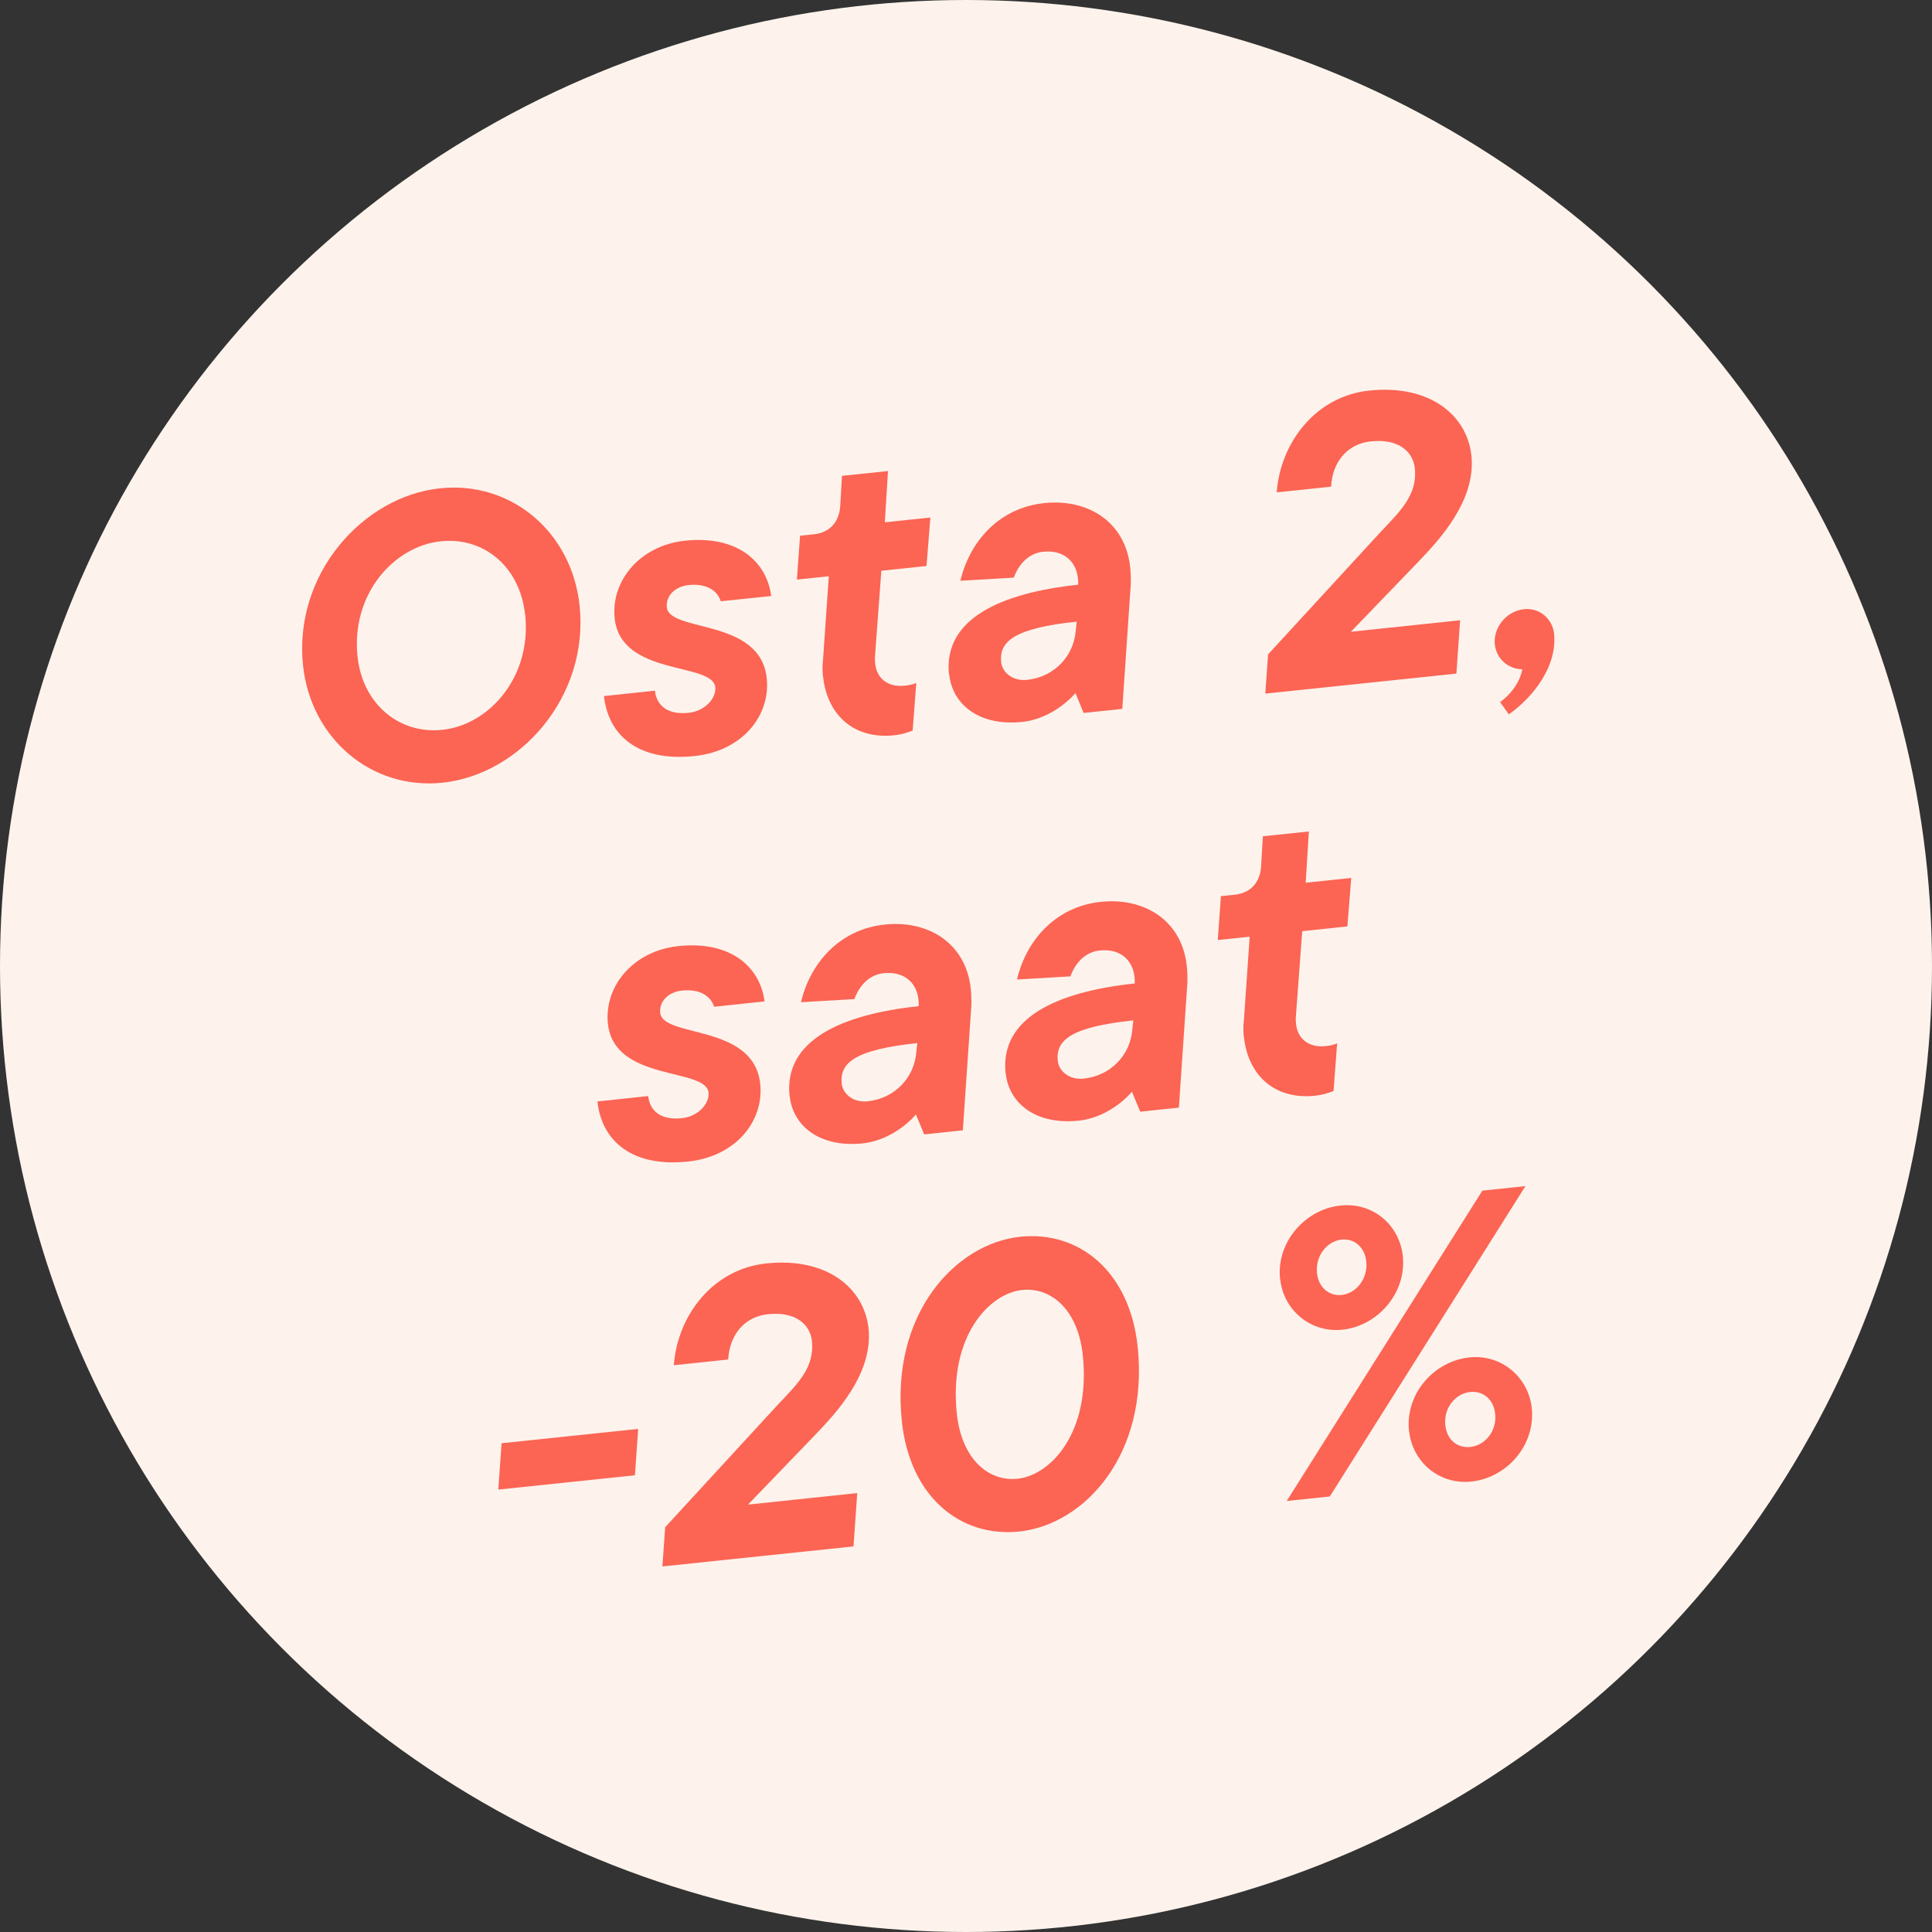
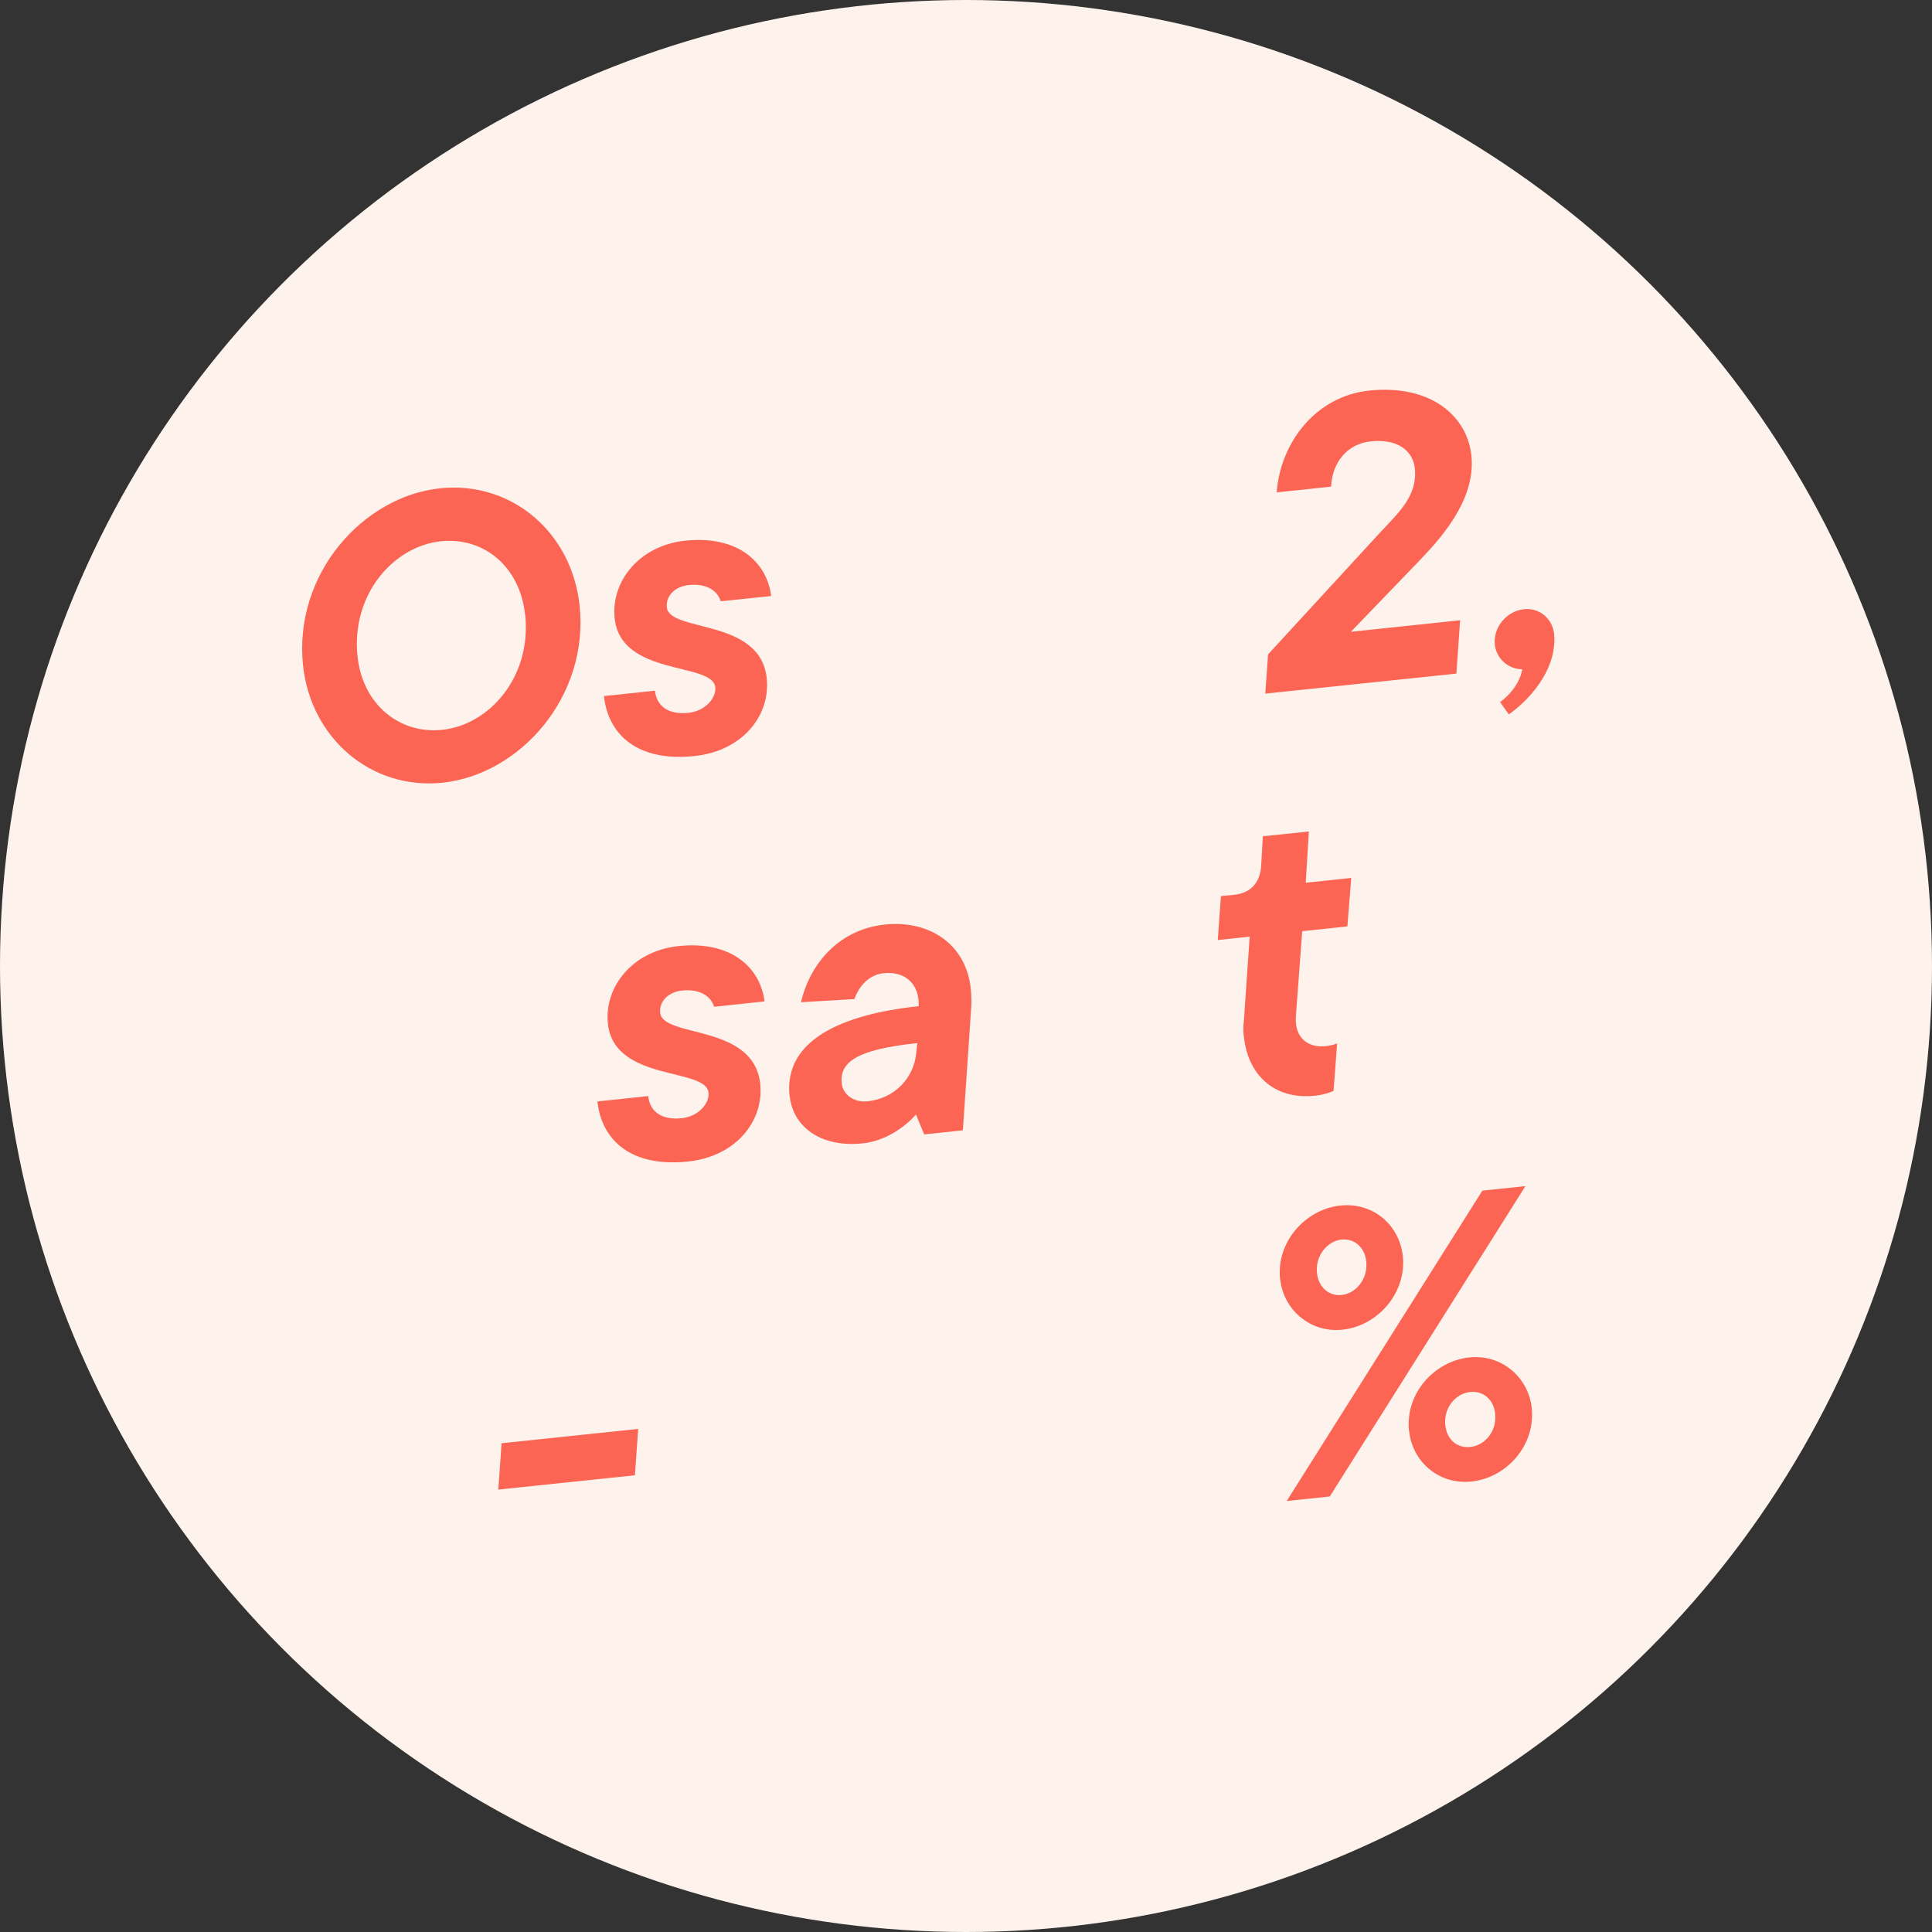
<svg xmlns="http://www.w3.org/2000/svg" id="a" data-name="Layer 1" viewBox="0 0 165.9 165.9">
  <rect x="0" y="0" width="165.9" height="165.9" fill="#333333" stroke="none" />
  <circle cx="82.95" cy="82.95" r="82.95" fill="#FDF3EC" stroke-width="0" />
  <g>
    <path d="M26.02,57.13c-.82-7.82,5.13-14.5,11.77-15.2,6.13-.64,11.32,3.78,11.98,10.08.82,7.82-5.12,14.5-11.77,15.2-6.13.64-11.32-3.82-11.98-10.08ZM45.09,52.79c-.43-4.12-3.54-6.7-7.24-6.31-4.02.42-7.71,4.52-7.15,9.89.43,4.08,3.57,6.69,7.28,6.3,4.02-.42,7.68-4.52,7.12-9.88Z" fill="#FC6454" stroke-width="0" />
    <path d="M51.88,59.77l4.36-.46c.13,1.25,1.06,2.09,2.89,1.9,1.42-.15,2.39-1.27,2.29-2.2-.23-2.18-8.11-.9-8.64-5.92-.33-3.18,2.14-6.25,6.05-6.66,4.43-.47,7.01,1.75,7.39,4.75l-4.33.45c-.27-.88-1.18-1.56-2.77-1.39-1.21.13-1.96.98-1.86,1.91.23,2.18,8.04.9,8.58,6.1.33,3.15-2.04,6.23-6.19,6.67-4.92.52-7.44-1.84-7.79-5.17Z" fill="#FC6454" stroke-width="0" />
-     <path d="M70.67,58.11c-.05-.45-.06-.94,0-1.4l.5-7.23-2.74.29.27-3.77,1.18-.12c1.35-.14,2.17-1.03,2.27-2.41l.15-2.61,3.95-.41-.27,4.4,3.91-.41-.33,4.16-3.88.41-.55,7.41c-.01.21,0,.35.02.56.14,1.32,1.13,2.05,2.54,1.9.69-.07.99-.24.99-.24l-.31,4.09s-.7.32-1.6.41c-3.57.37-5.76-1.88-6.09-5.03Z" fill="#FC6454" stroke-width="0" />
-     <path d="M81.49,57.92c-.5-4.74,4.37-7,11.09-7.71.01-.21,0-.38-.02-.56-.16-1.49-1.27-2.46-3-2.27-1.9.2-2.5,2.22-2.5,2.22l-4.59.27c.77-3.3,3.26-6.26,7.21-6.67,3.74-.39,6.96,1.61,7.37,5.52.05.45.06.94.05,1.43l-.73,10.72-3.32.35-.7-1.71s-1.77,2.18-4.57,2.48c-3.74.39-6.01-1.54-6.27-4.07ZM92.37,54.19l.09-.81c-5.33.56-6.68,1.68-6.49,3.48.09.87.98,1.65,2.22,1.52,2.35-.25,3.99-2.03,4.18-4.18Z" fill="#FC6454" stroke-width="0" />
    <path d="M108.89,56.19l9.58-10.42c1.67-1.79,3.27-3.21,3.02-5.57-.14-1.32-1.28-2.56-3.78-2.3-2.08.22-3.31,1.85-3.41,3.89l-4.67.49c.32-4.3,3.37-8.26,7.94-8.74,5.26-.55,8.42,2.16,8.78,5.59.41,3.91-2.87,7.34-4.54,9.09l-5.81,6.03,9.38-.99-.32,4.58-16.41,1.72.24-3.38Z" fill="#FC6454" stroke-width="0" />
    <path d="M128.81,60.29s1.6-1.08,1.91-2.82c-1.23-.01-2.23-.92-2.36-2.13-.15-1.45.99-2.87,2.52-3.03,1.32-.14,2.43.83,2.57,2.11.31,3.33-2.55,6.01-3.89,6.92l-.74-1.04Z" fill="#FC6454" stroke-width="0" />
    <path d="M51.3,94.58l4.36-.46c.13,1.25,1.06,2.09,2.89,1.9,1.42-.15,2.39-1.27,2.29-2.2-.23-2.18-8.11-.9-8.64-5.92-.33-3.18,2.14-6.25,6.06-6.66,4.43-.47,7.01,1.75,7.39,4.75l-4.33.46c-.27-.88-1.18-1.56-2.77-1.39-1.21.13-1.96.98-1.86,1.91.23,2.18,8.04.91,8.59,6.1.33,3.15-2.04,6.23-6.19,6.67-4.91.52-7.44-1.84-7.79-5.17Z" fill="#FC6454" stroke-width="0" />
    <path d="M67.8,94.11c-.5-4.74,4.37-7,11.09-7.71.01-.21,0-.38-.02-.56-.16-1.49-1.27-2.46-3-2.27-1.9.2-2.5,2.22-2.5,2.22l-4.59.27c.77-3.3,3.26-6.26,7.21-6.67,3.74-.39,6.96,1.61,7.37,5.52.05.45.06.94.05,1.43l-.73,10.72-3.32.35-.71-1.71s-1.77,2.18-4.57,2.48c-3.74.39-6.01-1.54-6.27-4.07ZM78.68,90.38l.09-.81c-5.33.56-6.68,1.68-6.49,3.48.09.87.98,1.65,2.22,1.52,2.35-.25,3.99-2.03,4.18-4.18Z" fill="#FC6454" stroke-width="0" />
-     <path d="M86.35,92.16c-.5-4.74,4.37-7,11.09-7.71.01-.21,0-.38-.02-.56-.16-1.49-1.27-2.46-3-2.27-1.9.2-2.5,2.22-2.5,2.22l-4.59.27c.77-3.3,3.26-6.26,7.21-6.67,3.74-.39,6.96,1.61,7.37,5.52.05.45.06.94.05,1.43l-.73,10.72-3.32.35-.71-1.71s-1.77,2.18-4.57,2.48c-3.74.39-6.01-1.54-6.27-4.07ZM97.23,88.43l.09-.81c-5.33.56-6.68,1.68-6.49,3.48.09.87.98,1.65,2.22,1.52,2.35-.25,3.99-2.03,4.18-4.18Z" fill="#FC6454" stroke-width="0" />
    <path d="M106.81,89.06c-.05-.45-.06-.94,0-1.4l.5-7.23-2.74.29.27-3.77,1.18-.12c1.35-.14,2.17-1.03,2.27-2.41l.15-2.61,3.95-.41-.27,4.4,3.91-.41-.33,4.16-3.88.41-.55,7.41c-.01.21,0,.35.02.56.14,1.31,1.13,2.05,2.54,1.9.69-.07.99-.24.99-.24l-.31,4.09s-.7.32-1.6.41c-3.57.37-5.76-1.88-6.09-5.03Z" fill="#FC6454" stroke-width="0" />
    <path d="M43.07,123.93l11.73-1.23-.28,3.98-11.73,1.23.28-3.98Z" fill="#FC6454" stroke-width="0" />
-     <path d="M57.12,131.14l9.58-10.42c1.67-1.79,3.27-3.21,3.02-5.57-.14-1.32-1.28-2.56-3.78-2.3-2.08.22-3.3,1.85-3.41,3.89l-4.67.49c.32-4.3,3.37-8.26,7.94-8.74,5.26-.55,8.42,2.16,8.78,5.59.41,3.91-2.87,7.34-4.54,9.09l-5.81,6.03,9.38-.99-.32,4.58-16.41,1.72.24-3.38Z" fill="#FC6454" stroke-width="0" />
-     <path d="M77.44,122.04c-.97-9.21,4.59-15.25,10.16-15.84,5.09-.53,9.41,3,10.09,9.44.97,9.24-4.55,15.28-10.16,15.87-5.09.53-9.41-3-10.09-9.47ZM92.98,116.38c-.41-3.95-2.75-5.87-5.21-5.61-2.84.3-6.3,3.99-5.61,10.6.41,3.95,2.75,5.87,5.21,5.61,2.87-.3,6.3-3.99,5.61-10.6Z" fill="#FC6454" stroke-width="0" />
    <path d="M109.92,109.84c-.34-3.22,2.2-6.01,5.18-6.32,2.84-.3,5.08,1.71,5.36,4.34.33,3.18-2.17,6-5.18,6.32-2.8.29-5.08-1.74-5.35-4.34ZM127.29,102.24l3.7-.39-16.8,26.65-3.7.39,16.8-26.65ZM117.32,108.32c-.13-1.25-1.05-1.99-2.12-1.88-1.21.13-2.27,1.36-2.11,2.88.13,1.25,1.05,1.99,2.12,1.88,1.21-.13,2.27-1.36,2.11-2.88ZM120.99,122.88c-.34-3.22,2.17-6,5.18-6.32,2.8-.29,5.08,1.74,5.36,4.34.34,3.22-2.17,6-5.18,6.32-2.8.29-5.08-1.71-5.35-4.34ZM128.39,121.4c-.13-1.25-1.05-1.99-2.16-1.87-1.21.13-2.28,1.32-2.12,2.85.13,1.28,1.05,1.99,2.16,1.87,1.21-.13,2.28-1.32,2.12-2.85Z" fill="#FC6454" stroke-width="0" />
  </g>
</svg>